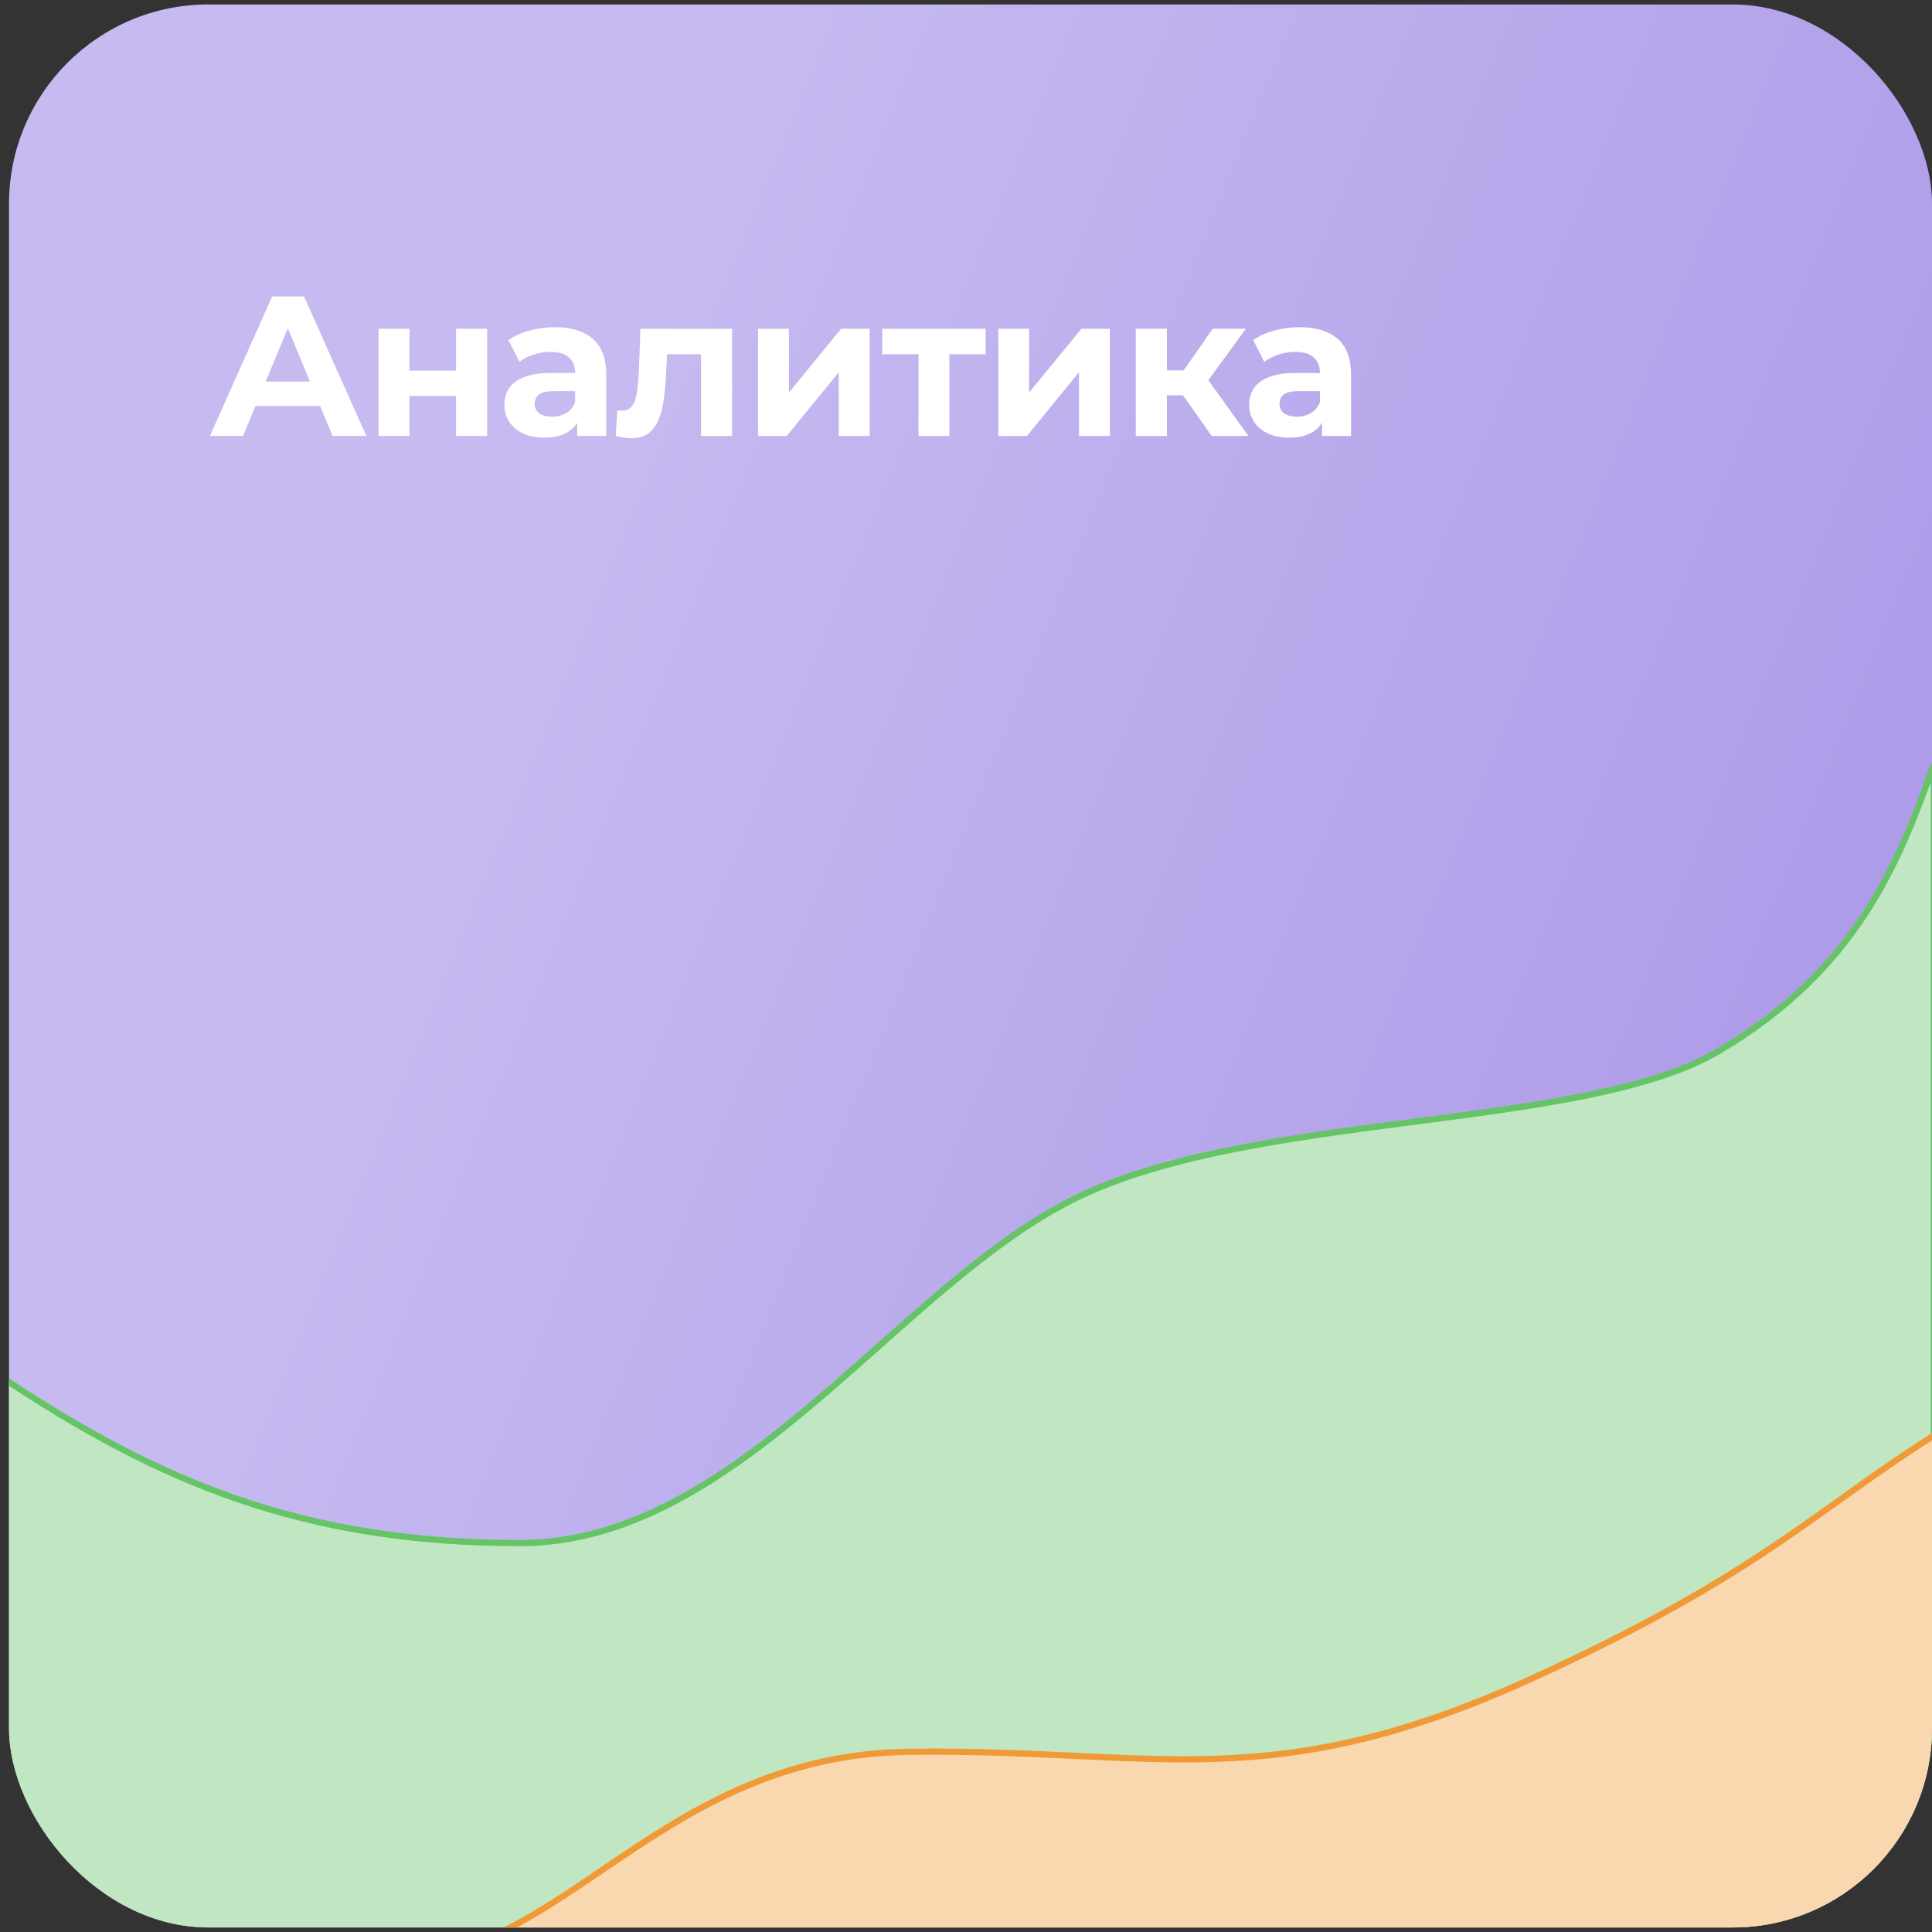
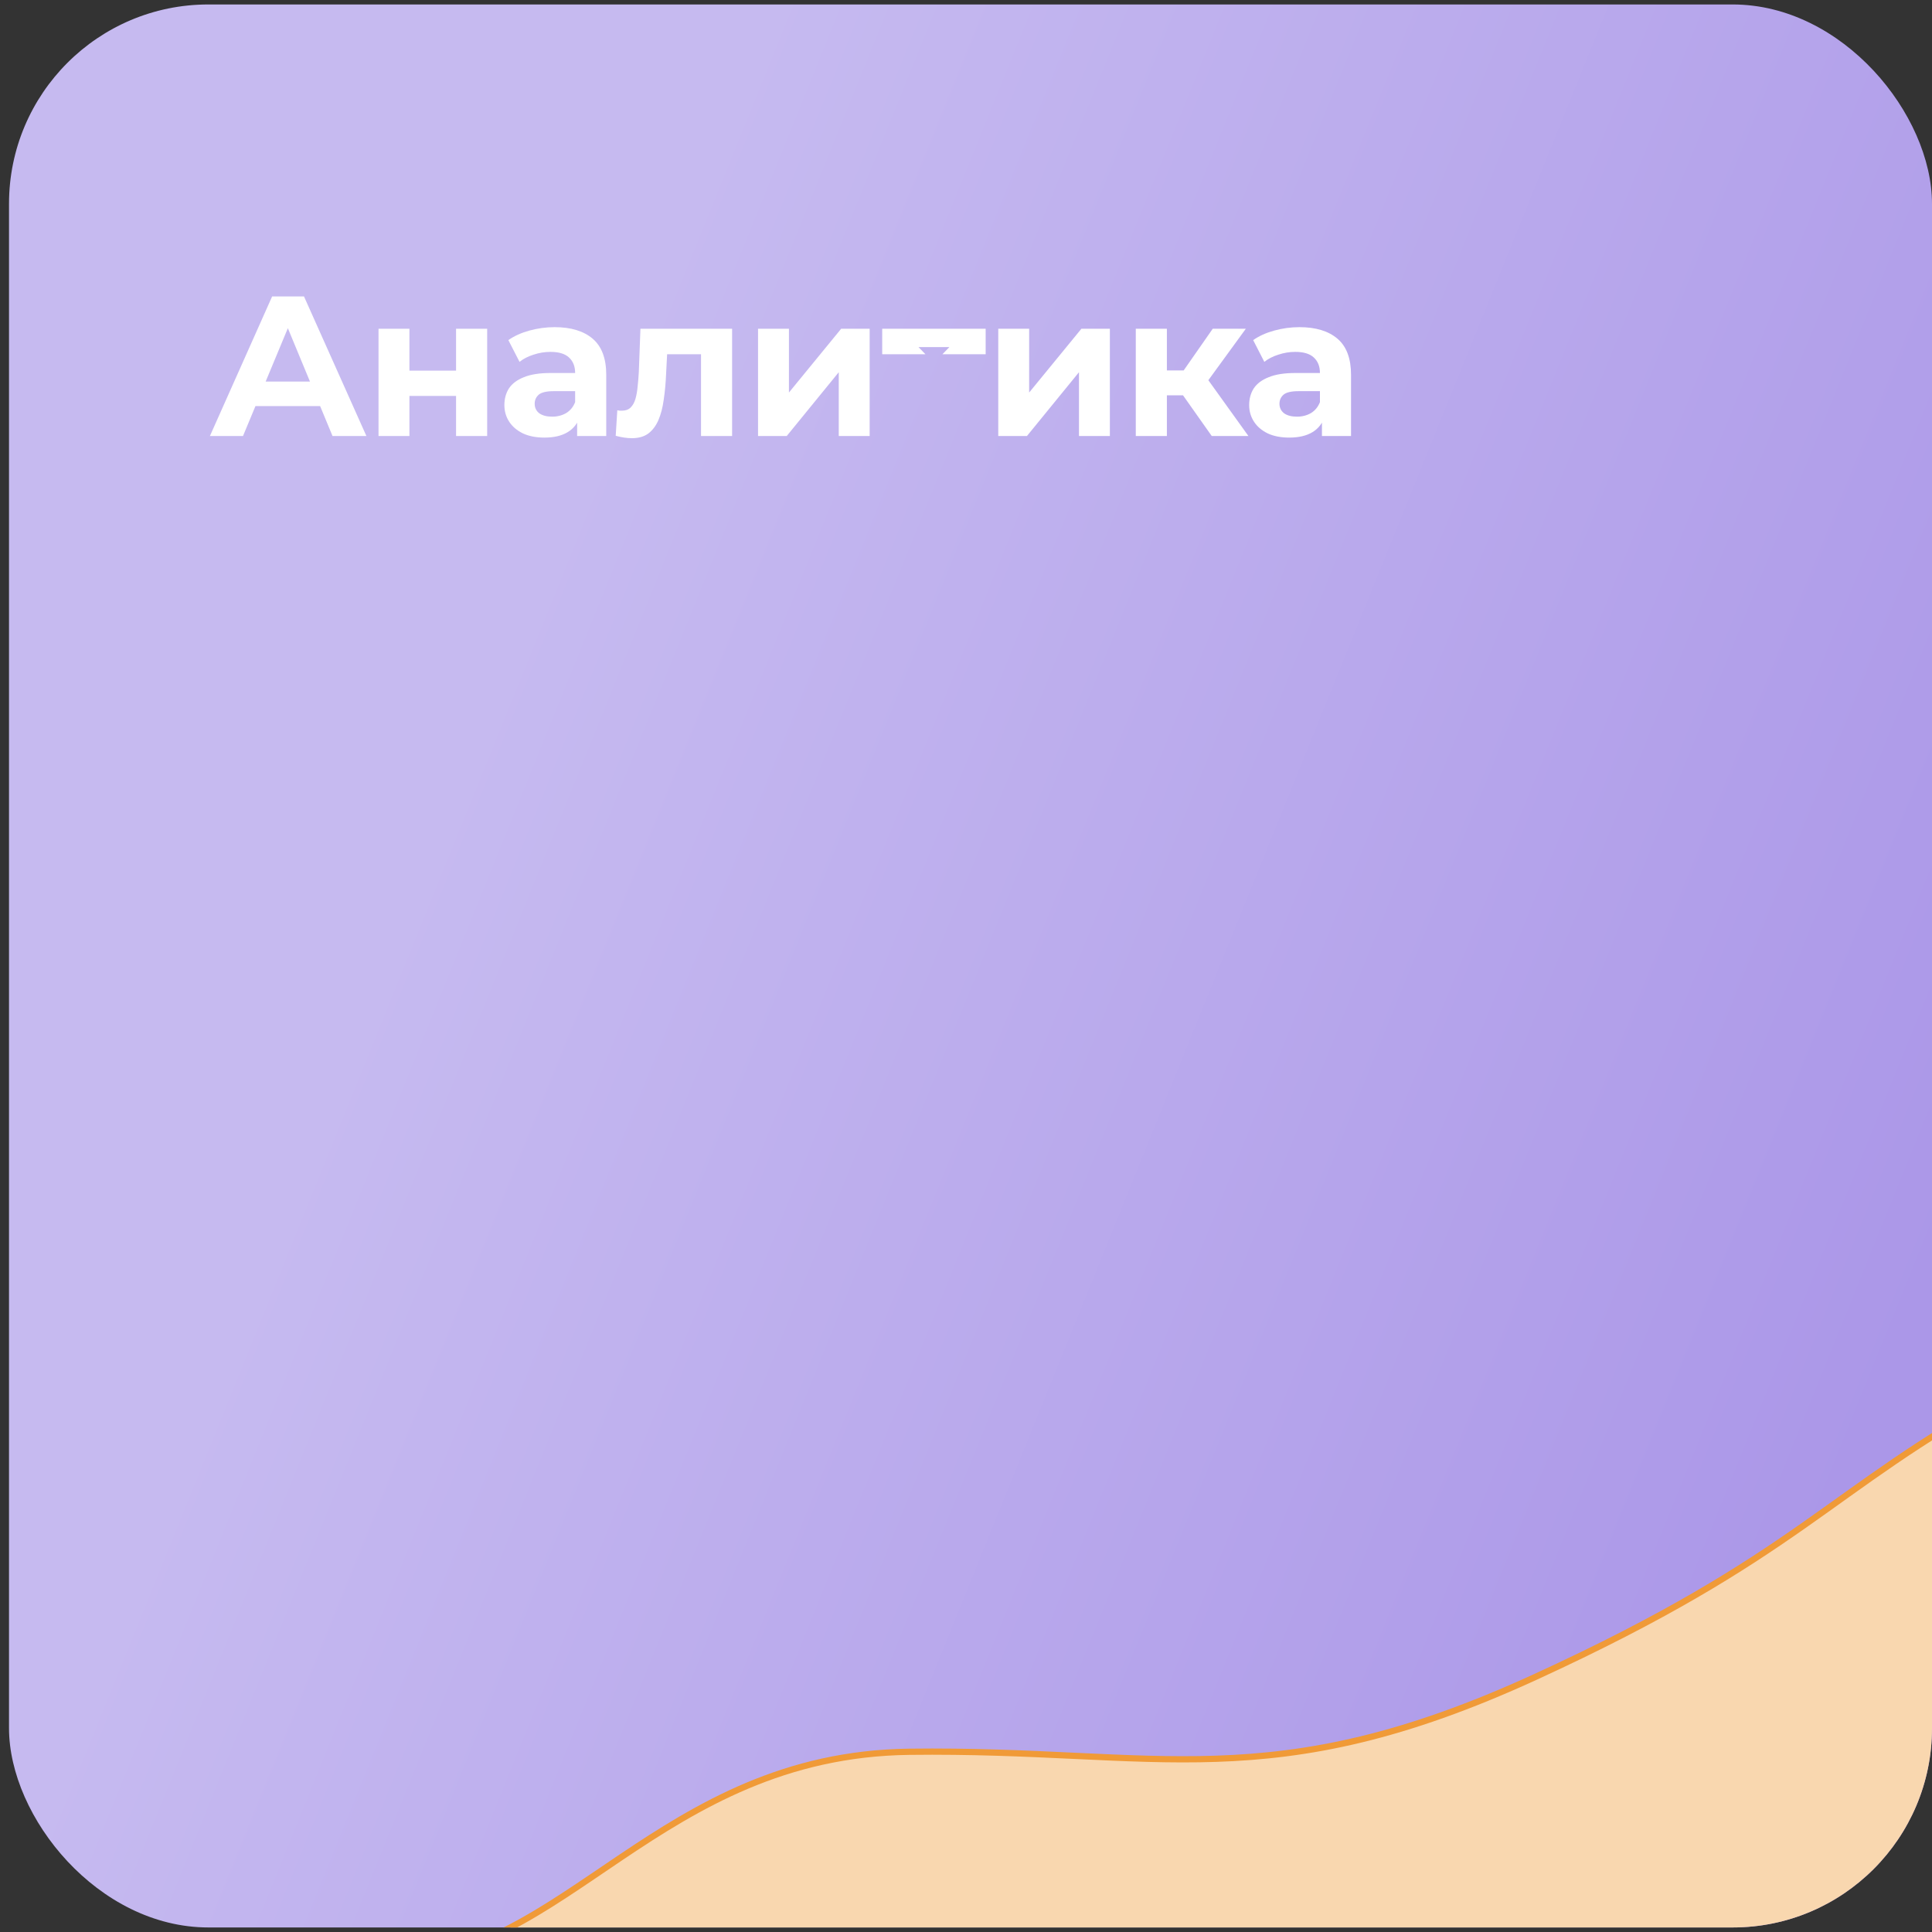
<svg xmlns="http://www.w3.org/2000/svg" width="119" height="119" viewBox="0 0 119 119" fill="none">
  <rect x="0" y="0" width="119" height="119" fill="#333333" stroke="none" />
  <g clip-path="url(#clip0_844_1514)">
    <rect x="0.555" y="0.275" width="118.445" height="118.445" rx="12.278" fill="url(#paint0_linear_844_1514)" />
-     <path d="M12.93 26.855L16.761 18.261H18.725L22.568 26.855H20.481L17.338 19.267H18.124L14.968 26.855H12.93ZM14.846 25.013L15.373 23.503H19.794L20.334 25.013H14.846ZM23.315 26.855V20.25H25.218V22.828H28.091V20.25H30.007V26.855H28.091V24.387H25.218V26.855H23.315ZM35.548 26.855V25.566L35.425 25.283V22.975C35.425 22.566 35.298 22.247 35.045 22.017C34.799 21.788 34.419 21.674 33.903 21.674C33.551 21.674 33.203 21.731 32.859 21.846C32.524 21.952 32.237 22.099 32 22.288L31.312 20.949C31.672 20.696 32.106 20.499 32.614 20.36C33.121 20.221 33.637 20.151 34.161 20.151C35.167 20.151 35.949 20.389 36.506 20.863C37.062 21.338 37.341 22.079 37.341 23.086V26.855H35.548ZM33.535 26.953C33.019 26.953 32.577 26.867 32.209 26.695C31.84 26.515 31.558 26.274 31.361 25.971C31.165 25.668 31.067 25.328 31.067 24.952C31.067 24.559 31.161 24.215 31.349 23.921C31.546 23.626 31.852 23.397 32.27 23.233C32.687 23.061 33.232 22.975 33.903 22.975H35.659V24.093H34.111C33.661 24.093 33.35 24.166 33.178 24.314C33.015 24.461 32.933 24.645 32.933 24.866C32.933 25.112 33.027 25.308 33.215 25.455C33.412 25.595 33.678 25.664 34.013 25.664C34.333 25.664 34.619 25.59 34.873 25.443C35.127 25.288 35.311 25.062 35.425 24.768L35.72 25.652C35.581 26.077 35.327 26.401 34.959 26.622C34.59 26.843 34.116 26.953 33.535 26.953ZM37.924 26.843L38.022 25.271C38.071 25.279 38.12 25.288 38.17 25.296C38.219 25.296 38.264 25.296 38.305 25.296C38.534 25.296 38.714 25.23 38.845 25.099C38.976 24.968 39.074 24.792 39.139 24.571C39.205 24.342 39.25 24.084 39.275 23.798C39.307 23.511 39.332 23.213 39.348 22.901L39.447 20.25H45.094V26.855H43.179V21.355L43.609 21.821H40.711L41.116 21.33L41.03 22.988C41.006 23.577 40.957 24.117 40.883 24.608C40.818 25.099 40.707 25.525 40.551 25.885C40.396 26.237 40.187 26.511 39.925 26.708C39.663 26.896 39.328 26.99 38.919 26.99C38.771 26.99 38.616 26.978 38.452 26.953C38.288 26.929 38.112 26.892 37.924 26.843ZM46.691 26.855V20.25H48.594V24.178L51.81 20.25L53.566 20.25V26.855H51.663V22.926L48.459 26.855H46.691ZM56.574 26.855V21.379L57.004 21.821H54.339V20.25H60.711V21.821H58.047L58.477 21.379V26.855H56.574ZM61.487 26.855V20.25H63.39V24.178L66.607 20.25H68.362V26.855H66.459V22.926L63.255 26.855H61.487ZM74.636 26.855L72.426 23.724L73.985 22.803L76.895 26.855H74.636ZM69.958 26.855V20.25H71.873V26.855H69.958ZM71.309 24.35V22.816H73.617V24.35H71.309ZM74.169 23.773L72.377 23.577L74.697 20.25H76.735L74.169 23.773ZM81.424 26.855V25.566L81.301 25.283V22.975C81.301 22.566 81.174 22.247 80.92 22.017C80.675 21.788 80.294 21.674 79.778 21.674C79.426 21.674 79.079 21.731 78.735 21.846C78.399 21.952 78.113 22.099 77.875 22.288L77.188 20.949C77.548 20.696 77.982 20.499 78.489 20.36C78.997 20.221 79.512 20.151 80.036 20.151C81.043 20.151 81.825 20.389 82.381 20.863C82.938 21.338 83.216 22.079 83.216 23.086V26.855H81.424ZM79.41 26.953C78.894 26.953 78.452 26.867 78.084 26.695C77.716 26.515 77.433 26.274 77.237 25.971C77.04 25.668 76.942 25.328 76.942 24.952C76.942 24.559 77.036 24.215 77.225 23.921C77.421 23.626 77.728 23.397 78.145 23.233C78.563 23.061 79.107 22.975 79.778 22.975H81.534V24.093H79.987C79.537 24.093 79.226 24.166 79.054 24.314C78.89 24.461 78.808 24.645 78.808 24.866C78.808 25.112 78.903 25.308 79.091 25.455C79.287 25.595 79.553 25.664 79.889 25.664C80.208 25.664 80.495 25.59 80.748 25.443C81.002 25.288 81.186 25.062 81.301 24.768L81.595 25.652C81.456 26.077 81.203 26.401 80.834 26.622C80.466 26.843 79.991 26.953 79.41 26.953Z" fill="white" />
-     <path d="M32.017 95.045C18.589 95.045 9.7 91.208 0.172 84.877V119.408H119.113V47.084C116.939 53.223 114.317 59.746 105.876 64.734C97.435 69.722 76.908 68.379 65.973 73.942C55.038 79.505 45.446 95.045 32.017 95.045Z" fill="#C1E7C2" stroke="#65C466" stroke-width="0.384" />
+     <path d="M12.93 26.855L16.761 18.261H18.725L22.568 26.855H20.481L17.338 19.267H18.124L14.968 26.855H12.93ZM14.846 25.013L15.373 23.503H19.794L20.334 25.013H14.846ZM23.315 26.855V20.25H25.218V22.828H28.091V20.25H30.007V26.855H28.091V24.387H25.218V26.855H23.315ZM35.548 26.855V25.566L35.425 25.283V22.975C35.425 22.566 35.298 22.247 35.045 22.017C34.799 21.788 34.419 21.674 33.903 21.674C33.551 21.674 33.203 21.731 32.859 21.846C32.524 21.952 32.237 22.099 32 22.288L31.312 20.949C31.672 20.696 32.106 20.499 32.614 20.36C33.121 20.221 33.637 20.151 34.161 20.151C35.167 20.151 35.949 20.389 36.506 20.863C37.062 21.338 37.341 22.079 37.341 23.086V26.855H35.548ZM33.535 26.953C33.019 26.953 32.577 26.867 32.209 26.695C31.84 26.515 31.558 26.274 31.361 25.971C31.165 25.668 31.067 25.328 31.067 24.952C31.067 24.559 31.161 24.215 31.349 23.921C31.546 23.626 31.852 23.397 32.27 23.233C32.687 23.061 33.232 22.975 33.903 22.975H35.659V24.093H34.111C33.661 24.093 33.35 24.166 33.178 24.314C33.015 24.461 32.933 24.645 32.933 24.866C32.933 25.112 33.027 25.308 33.215 25.455C33.412 25.595 33.678 25.664 34.013 25.664C34.333 25.664 34.619 25.59 34.873 25.443C35.127 25.288 35.311 25.062 35.425 24.768L35.72 25.652C35.581 26.077 35.327 26.401 34.959 26.622C34.59 26.843 34.116 26.953 33.535 26.953ZM37.924 26.843L38.022 25.271C38.071 25.279 38.12 25.288 38.17 25.296C38.219 25.296 38.264 25.296 38.305 25.296C38.534 25.296 38.714 25.23 38.845 25.099C38.976 24.968 39.074 24.792 39.139 24.571C39.205 24.342 39.25 24.084 39.275 23.798C39.307 23.511 39.332 23.213 39.348 22.901L39.447 20.25H45.094V26.855H43.179V21.355L43.609 21.821H40.711L41.116 21.33L41.03 22.988C41.006 23.577 40.957 24.117 40.883 24.608C40.818 25.099 40.707 25.525 40.551 25.885C40.396 26.237 40.187 26.511 39.925 26.708C39.663 26.896 39.328 26.99 38.919 26.99C38.771 26.99 38.616 26.978 38.452 26.953C38.288 26.929 38.112 26.892 37.924 26.843ZM46.691 26.855V20.25H48.594V24.178L51.81 20.25L53.566 20.25V26.855H51.663V22.926L48.459 26.855H46.691ZM56.574 26.855V21.379L57.004 21.821H54.339V20.25H60.711V21.821H58.047L58.477 21.379H56.574ZM61.487 26.855V20.25H63.39V24.178L66.607 20.25H68.362V26.855H66.459V22.926L63.255 26.855H61.487ZM74.636 26.855L72.426 23.724L73.985 22.803L76.895 26.855H74.636ZM69.958 26.855V20.25H71.873V26.855H69.958ZM71.309 24.35V22.816H73.617V24.35H71.309ZM74.169 23.773L72.377 23.577L74.697 20.25H76.735L74.169 23.773ZM81.424 26.855V25.566L81.301 25.283V22.975C81.301 22.566 81.174 22.247 80.92 22.017C80.675 21.788 80.294 21.674 79.778 21.674C79.426 21.674 79.079 21.731 78.735 21.846C78.399 21.952 78.113 22.099 77.875 22.288L77.188 20.949C77.548 20.696 77.982 20.499 78.489 20.36C78.997 20.221 79.512 20.151 80.036 20.151C81.043 20.151 81.825 20.389 82.381 20.863C82.938 21.338 83.216 22.079 83.216 23.086V26.855H81.424ZM79.41 26.953C78.894 26.953 78.452 26.867 78.084 26.695C77.716 26.515 77.433 26.274 77.237 25.971C77.04 25.668 76.942 25.328 76.942 24.952C76.942 24.559 77.036 24.215 77.225 23.921C77.421 23.626 77.728 23.397 78.145 23.233C78.563 23.061 79.107 22.975 79.778 22.975H81.534V24.093H79.987C79.537 24.093 79.226 24.166 79.054 24.314C78.89 24.461 78.808 24.645 78.808 24.866C78.808 25.112 78.903 25.308 79.091 25.455C79.287 25.595 79.553 25.664 79.889 25.664C80.208 25.664 80.495 25.59 80.748 25.443C81.002 25.288 81.186 25.062 81.301 24.768L81.595 25.652C81.456 26.077 81.203 26.401 80.834 26.622C80.466 26.843 79.991 26.953 79.41 26.953Z" fill="white" />
    <path d="M55.998 107.899C40.651 108.091 34.704 120.752 23.961 120.752H146.356V80.082C140.792 80.082 134.462 79.89 123.527 85.837C112.592 91.784 110.865 95.813 94.558 103.295C78.252 110.776 71.346 107.707 55.998 107.899Z" fill="#F9D7AF" stroke="#F09A37" stroke-width="0.384" />
  </g>
  <defs>
    <linearGradient id="paint0_linear_844_1514" x1="44.267" y1="8.03" x2="133.101" y2="43.987" gradientUnits="userSpaceOnUse">
      <stop stop-color="#C6BAF0" />
      <stop offset="1" stop-color="#AB97E8" />
    </linearGradient>
    <clipPath id="clip0_844_1514">
      <rect x="0.555" y="0.275" width="118.445" height="118.445" rx="12.278" fill="white" />
    </clipPath>
  </defs>
</svg>